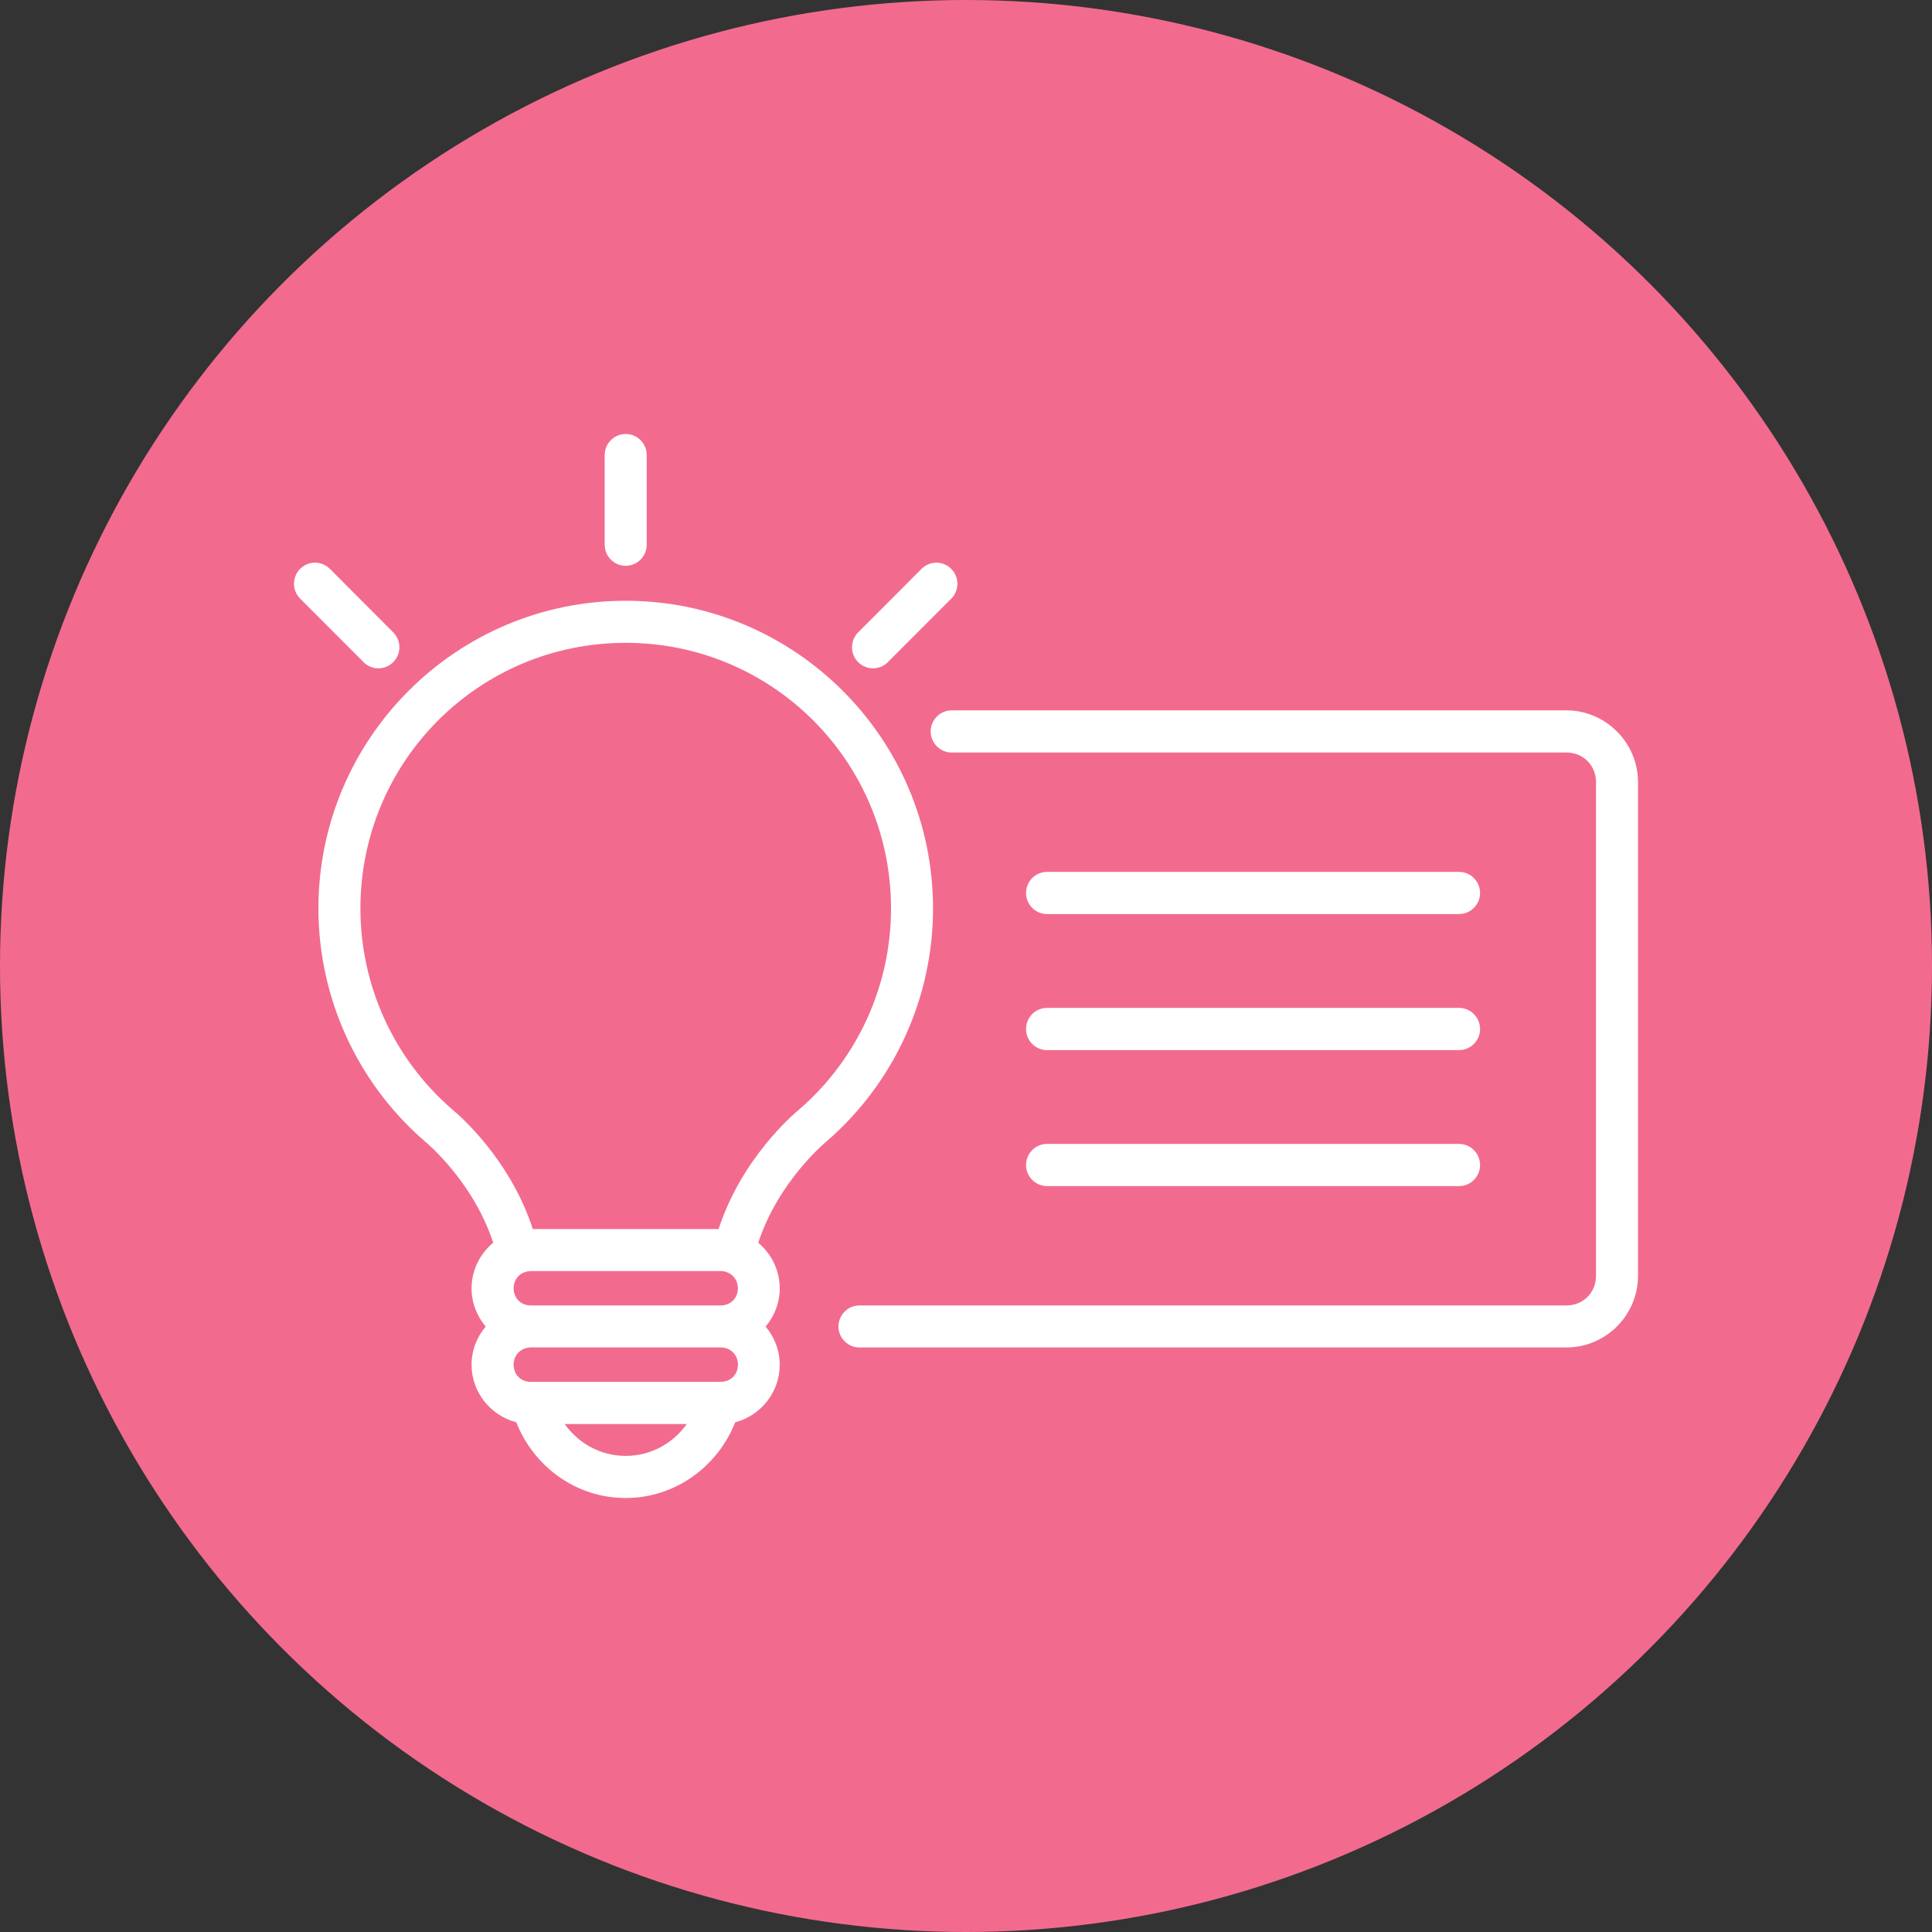
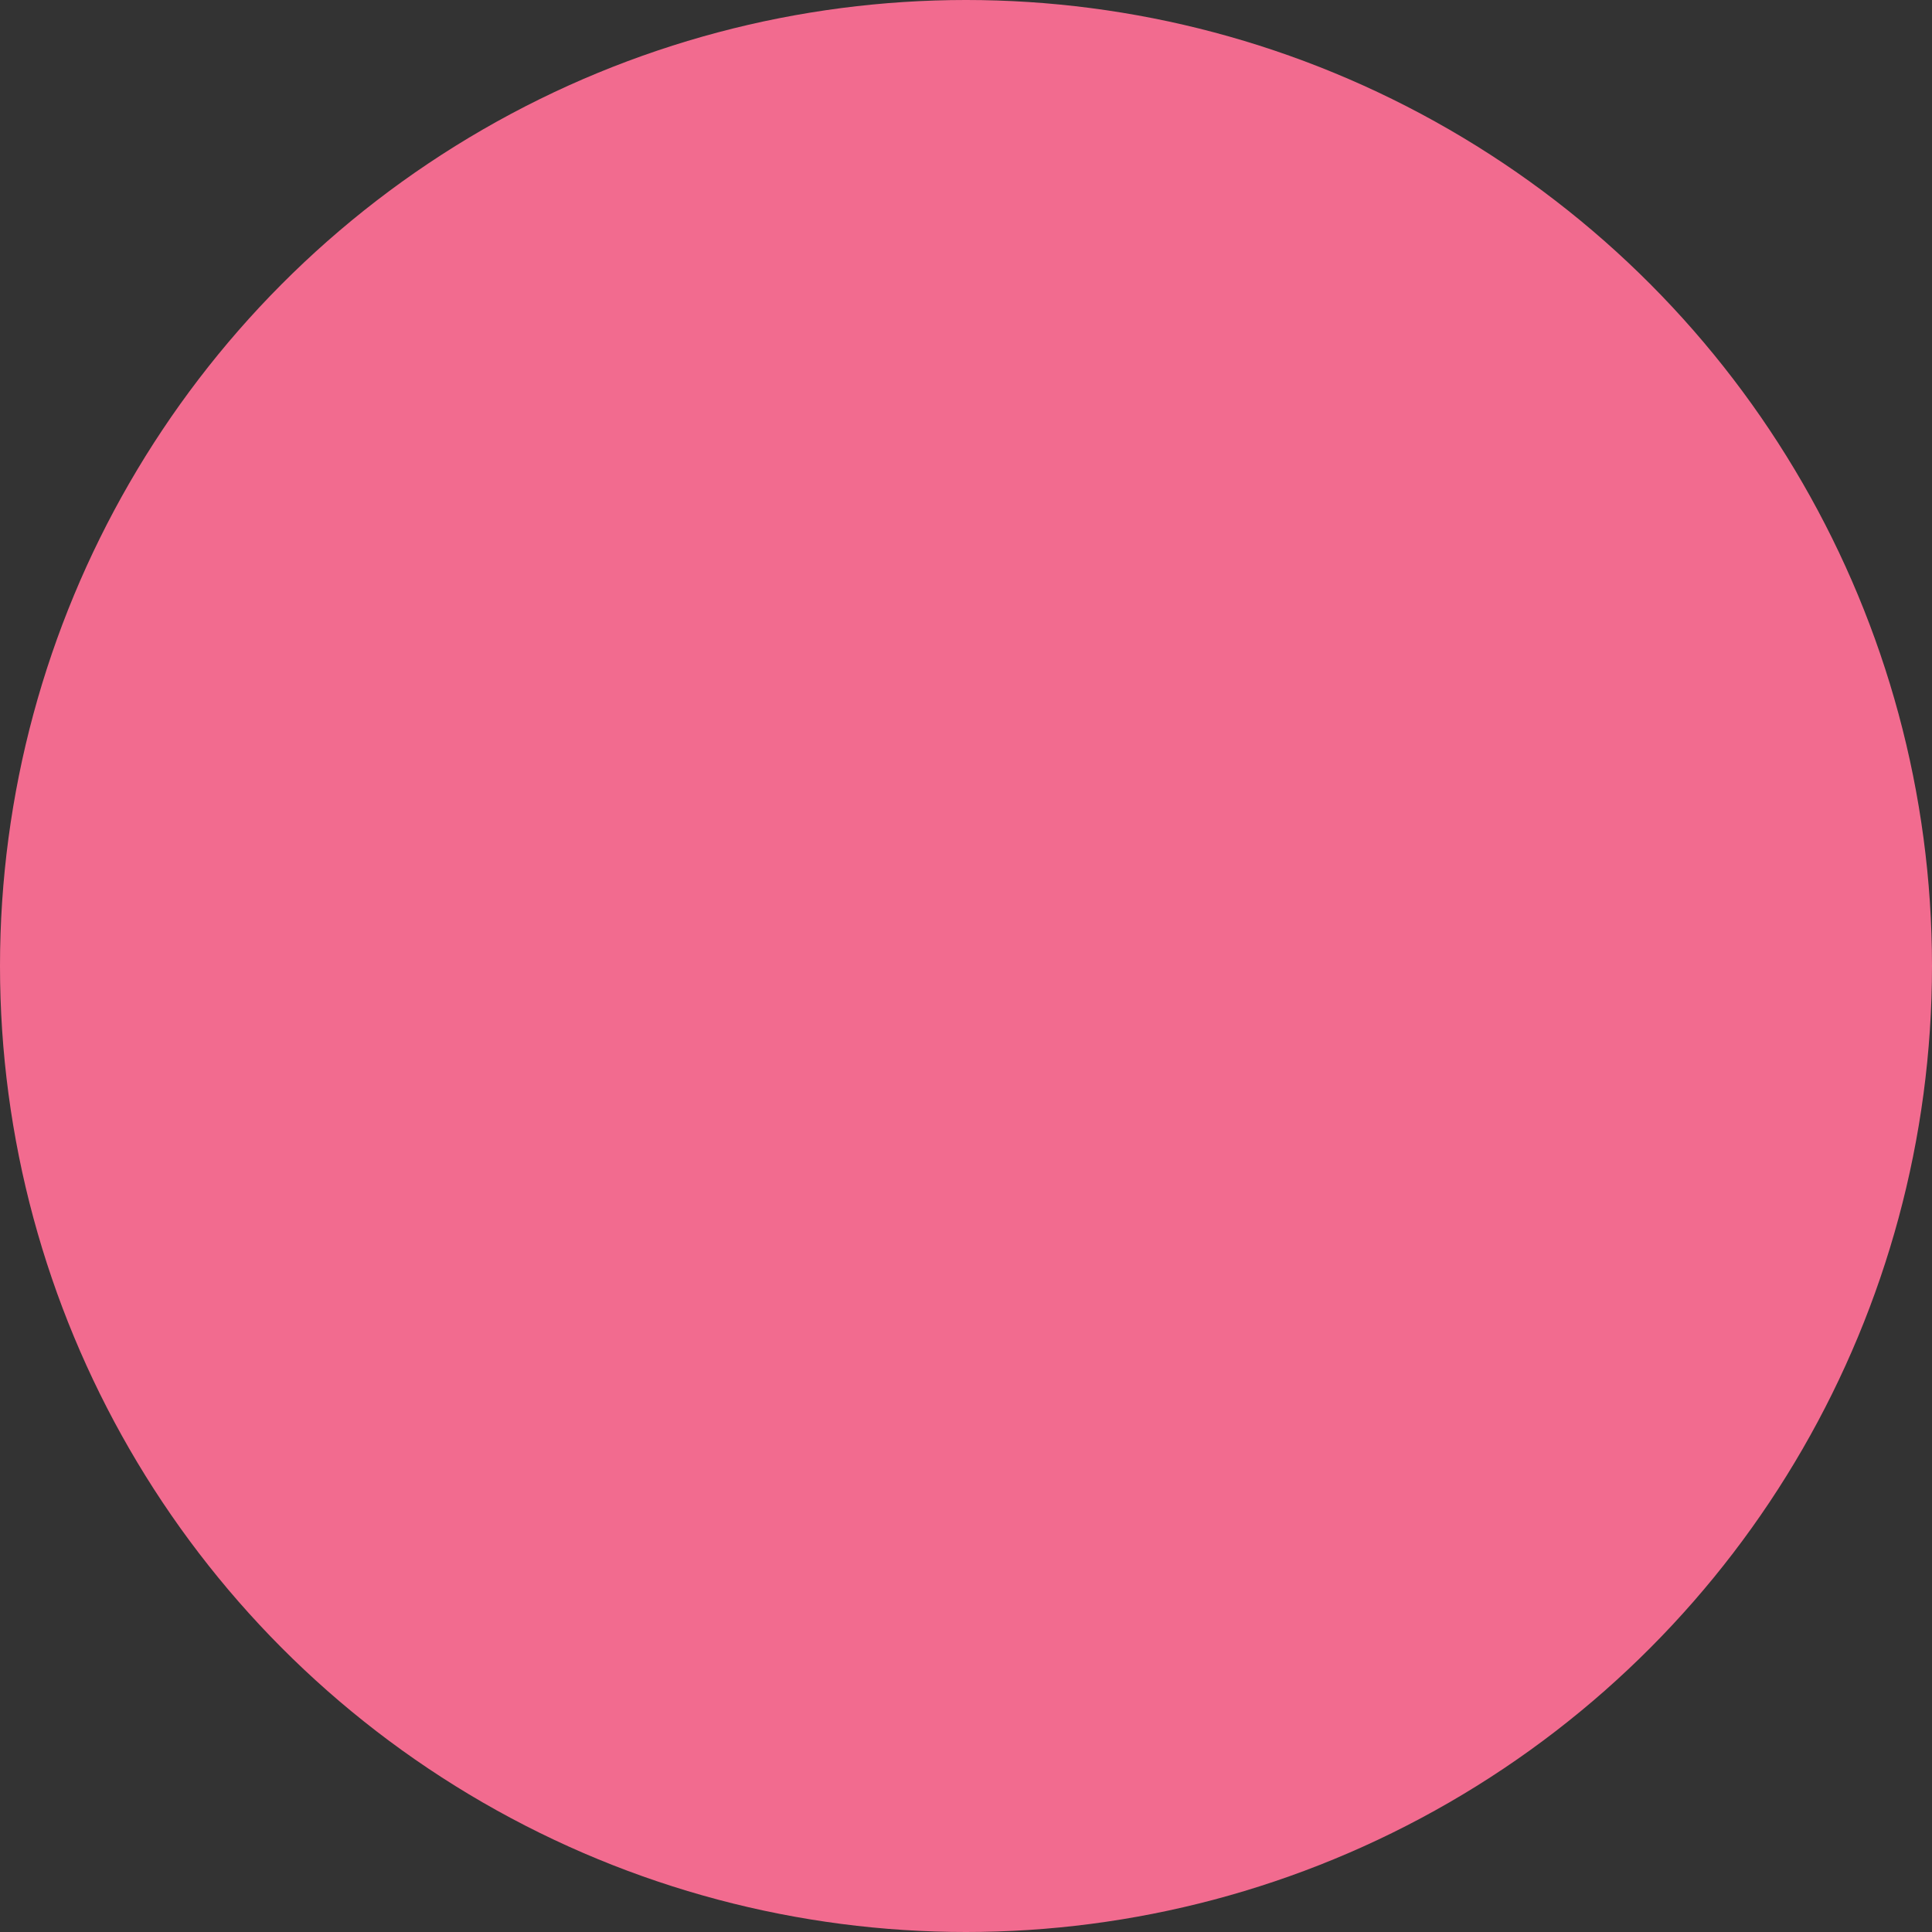
<svg xmlns="http://www.w3.org/2000/svg" version="1.1" viewBox="0 0 138 138" height="138px" width="138px">
  <rect x="0" y="0" width="138" height="138" fill="#333333" stroke="none" />
  <title>Group</title>
  <g fill-rule="evenodd" fill="none" stroke-width="1" stroke="none" id="Icons">
    <g transform="translate(-783, -248)" id="Artboard">
      <g transform="translate(783, 248)" id="Group">
        <circle r="69" cy="69" cx="69" fill="#F26B8F" id="Oval-Copy-15" />
-         <path fill-rule="nonzero" fill="#FFFFFF" id="Shape" d="M44.689,31 C43.864,31.004 43.196,31.674 43.192,32.499 L43.192,38.914 C43.196,39.742 43.864,40.412 44.689,40.416 C45.086,40.416 45.469,40.258 45.75,39.975 C46.031,39.697 46.192,39.313 46.192,38.914 L46.192,32.499 C46.192,32.099 46.031,31.719 45.75,31.437 C45.469,31.154 45.086,30.996 44.689,31 L44.689,31 Z M22.5,40.19 C22.099,40.19 21.716,40.352 21.435,40.634 C21.154,40.92 20.996,41.304 21,41.703 C21.004,42.106 21.165,42.49 21.45,42.769 L25.98,47.305 L25.976,47.305 C26.565,47.885 27.51,47.881 28.091,47.294 C28.673,46.707 28.673,45.758 28.091,45.171 L23.565,40.634 C23.28,40.352 22.898,40.19 22.5,40.19 L22.5,40.19 Z M66.889,40.19 C66.487,40.19 66.105,40.352 65.824,40.634 L61.294,45.171 C60.712,45.758 60.712,46.707 61.294,47.294 C61.879,47.881 62.824,47.885 63.409,47.305 L67.939,42.769 C68.224,42.49 68.385,42.106 68.385,41.707 C68.389,41.308 68.231,40.92 67.95,40.638 C67.669,40.352 67.286,40.19 66.889,40.19 L66.889,40.19 Z M44.689,42.912 C32.584,42.912 22.744,52.765 22.744,64.887 C22.744,71.272 25.515,77.344 30.342,81.52 L30.338,81.52 C30.353,81.531 30.364,81.539 30.375,81.546 C30.379,81.546 30.379,81.55 30.383,81.554 C30.383,81.554 33.795,84.359 35.228,88.767 C34.286,89.547 33.683,90.721 33.683,92.028 C33.683,93.063 34.069,94.015 34.695,94.753 C34.065,95.495 33.683,96.447 33.683,97.486 C33.683,99.452 35.055,101.119 36.878,101.59 C38.126,104.76 41.149,107 44.689,107 C48.229,107 51.263,104.756 52.515,101.59 C54.334,101.119 55.695,99.452 55.695,97.486 C55.695,96.451 55.313,95.495 54.686,94.753 C55.313,94.015 55.695,93.063 55.695,92.028 C55.695,90.725 55.095,89.55 54.161,88.771 C55.594,84.362 59.006,81.558 59.006,81.558 L59.006,81.554 C59.01,81.55 59.014,81.546 59.021,81.543 C59.029,81.535 59.04,81.528 59.048,81.52 C63.87,77.345 66.645,71.272 66.645,64.887 C66.645,52.764 56.794,42.912 44.689,42.912 L44.689,42.912 Z M51.481,96.244 C52.19,96.244 52.711,96.778 52.711,97.479 C52.711,98.179 52.19,98.702 51.481,98.702 L51.421,98.702 L51.414,98.706 C51.369,98.702 51.324,98.702 51.279,98.706 L38.112,98.706 C38.067,98.702 38.019,98.702 37.974,98.706 L37.914,98.706 C37.205,98.706 36.687,98.183 36.687,97.482 C36.687,96.782 37.209,96.248 37.914,96.248 L37.917,96.244 L51.481,96.244 Z M111.885,50.739 C114.69,50.739 117,53.05 117,55.863 L117,55.863 L117,91.135 C117,93.951 114.69,96.248 111.885,96.248 L111.885,96.248 L61.395,96.248 C60.997,96.248 60.615,96.094 60.334,95.811 C60.049,95.529 59.891,95.149 59.887,94.75 C59.891,94.347 60.049,93.967 60.334,93.684 C60.615,93.402 60.997,93.247 61.395,93.247 L61.395,93.247 L111.885,93.247 C113.085,93.247 114,92.329 114,91.135 L114,91.135 L114,55.863 C114,54.669 113.085,53.751 111.885,53.751 L111.885,53.751 L67.977,53.751 C67.575,53.751 67.197,53.592 66.915,53.306 C66.634,53.024 66.477,52.64 66.477,52.241 C66.48,51.413 67.152,50.743 67.977,50.739 L67.977,50.739 Z M51.481,90.789 C51.597,90.789 51.706,90.804 51.811,90.83 L51.807,90.834 C51.879,90.864 51.95,90.89 52.021,90.913 C52.434,91.109 52.707,91.519 52.707,92.023 C52.707,92.724 52.186,93.247 51.477,93.247 L37.913,93.247 C37.205,93.247 36.687,92.724 36.687,92.023 C36.687,91.523 36.953,91.112 37.362,90.913 L37.358,90.917 C37.441,90.894 37.52,90.864 37.595,90.83 L37.598,90.83 C37.7,90.804 37.805,90.792 37.913,90.792 L37.917,90.789 L51.481,90.789 Z M44.688,45.916 L44.689,45.916 C55.177,45.916 63.645,54.398 63.645,64.891 C63.645,70.399 61.252,75.639 57.09,79.243 C57.086,79.243 57.086,79.247 57.082,79.25 L57.078,79.254 C56.595,79.653 52.965,82.778 51.326,87.792 L38.059,87.789 C36.401,82.71 32.704,79.574 32.299,79.242 C28.133,75.639 25.744,70.399 25.744,64.891 C25.744,54.398 34.2,45.916 44.688,45.916 Z M104.212,81.708 C104.61,81.708 104.992,81.866 105.273,82.145 C105.558,82.427 105.716,82.811 105.72,83.21 C105.72,83.609 105.562,83.997 105.277,84.28 C104.996,84.566 104.613,84.724 104.212,84.72 L104.212,84.72 L74.783,84.72 C74.385,84.72 74.003,84.558 73.725,84.276 C73.444,83.993 73.286,83.609 73.29,83.21 C73.294,82.382 73.958,81.712 74.783,81.708 L74.783,81.708 Z M104.212,71.992 C104.61,71.992 104.992,72.15 105.277,72.432 C105.558,72.715 105.716,73.095 105.72,73.498 C105.72,73.897 105.562,74.284 105.277,74.567 C104.996,74.849 104.613,75.007 104.212,75.007 L104.212,75.007 L74.783,75.007 C74.385,75.007 74.003,74.845 73.725,74.563 C73.444,74.281 73.286,73.897 73.29,73.498 C73.29,72.669 73.958,71.995 74.783,71.992 L74.783,71.992 Z M104.212,62.278 C104.61,62.278 104.992,62.433 105.273,62.715 C105.558,62.997 105.716,63.378 105.72,63.777 C105.72,64.18 105.562,64.564 105.277,64.85 C104.996,65.132 104.613,65.29 104.212,65.29 L104.212,65.29 L74.783,65.29 C74.385,65.29 74.003,65.128 73.725,64.846 C73.444,64.56 73.286,64.18 73.29,63.777 C73.294,62.952 73.958,62.282 74.783,62.278 L74.783,62.278 Z M40.336,101.714 L49.058,101.714 C48.068,103.107 46.482,103.992 44.69,103.992 C42.897,103.992 41.322,103.103 40.332,101.714 L40.336,101.714 Z" />
      </g>
    </g>
  </g>
</svg>